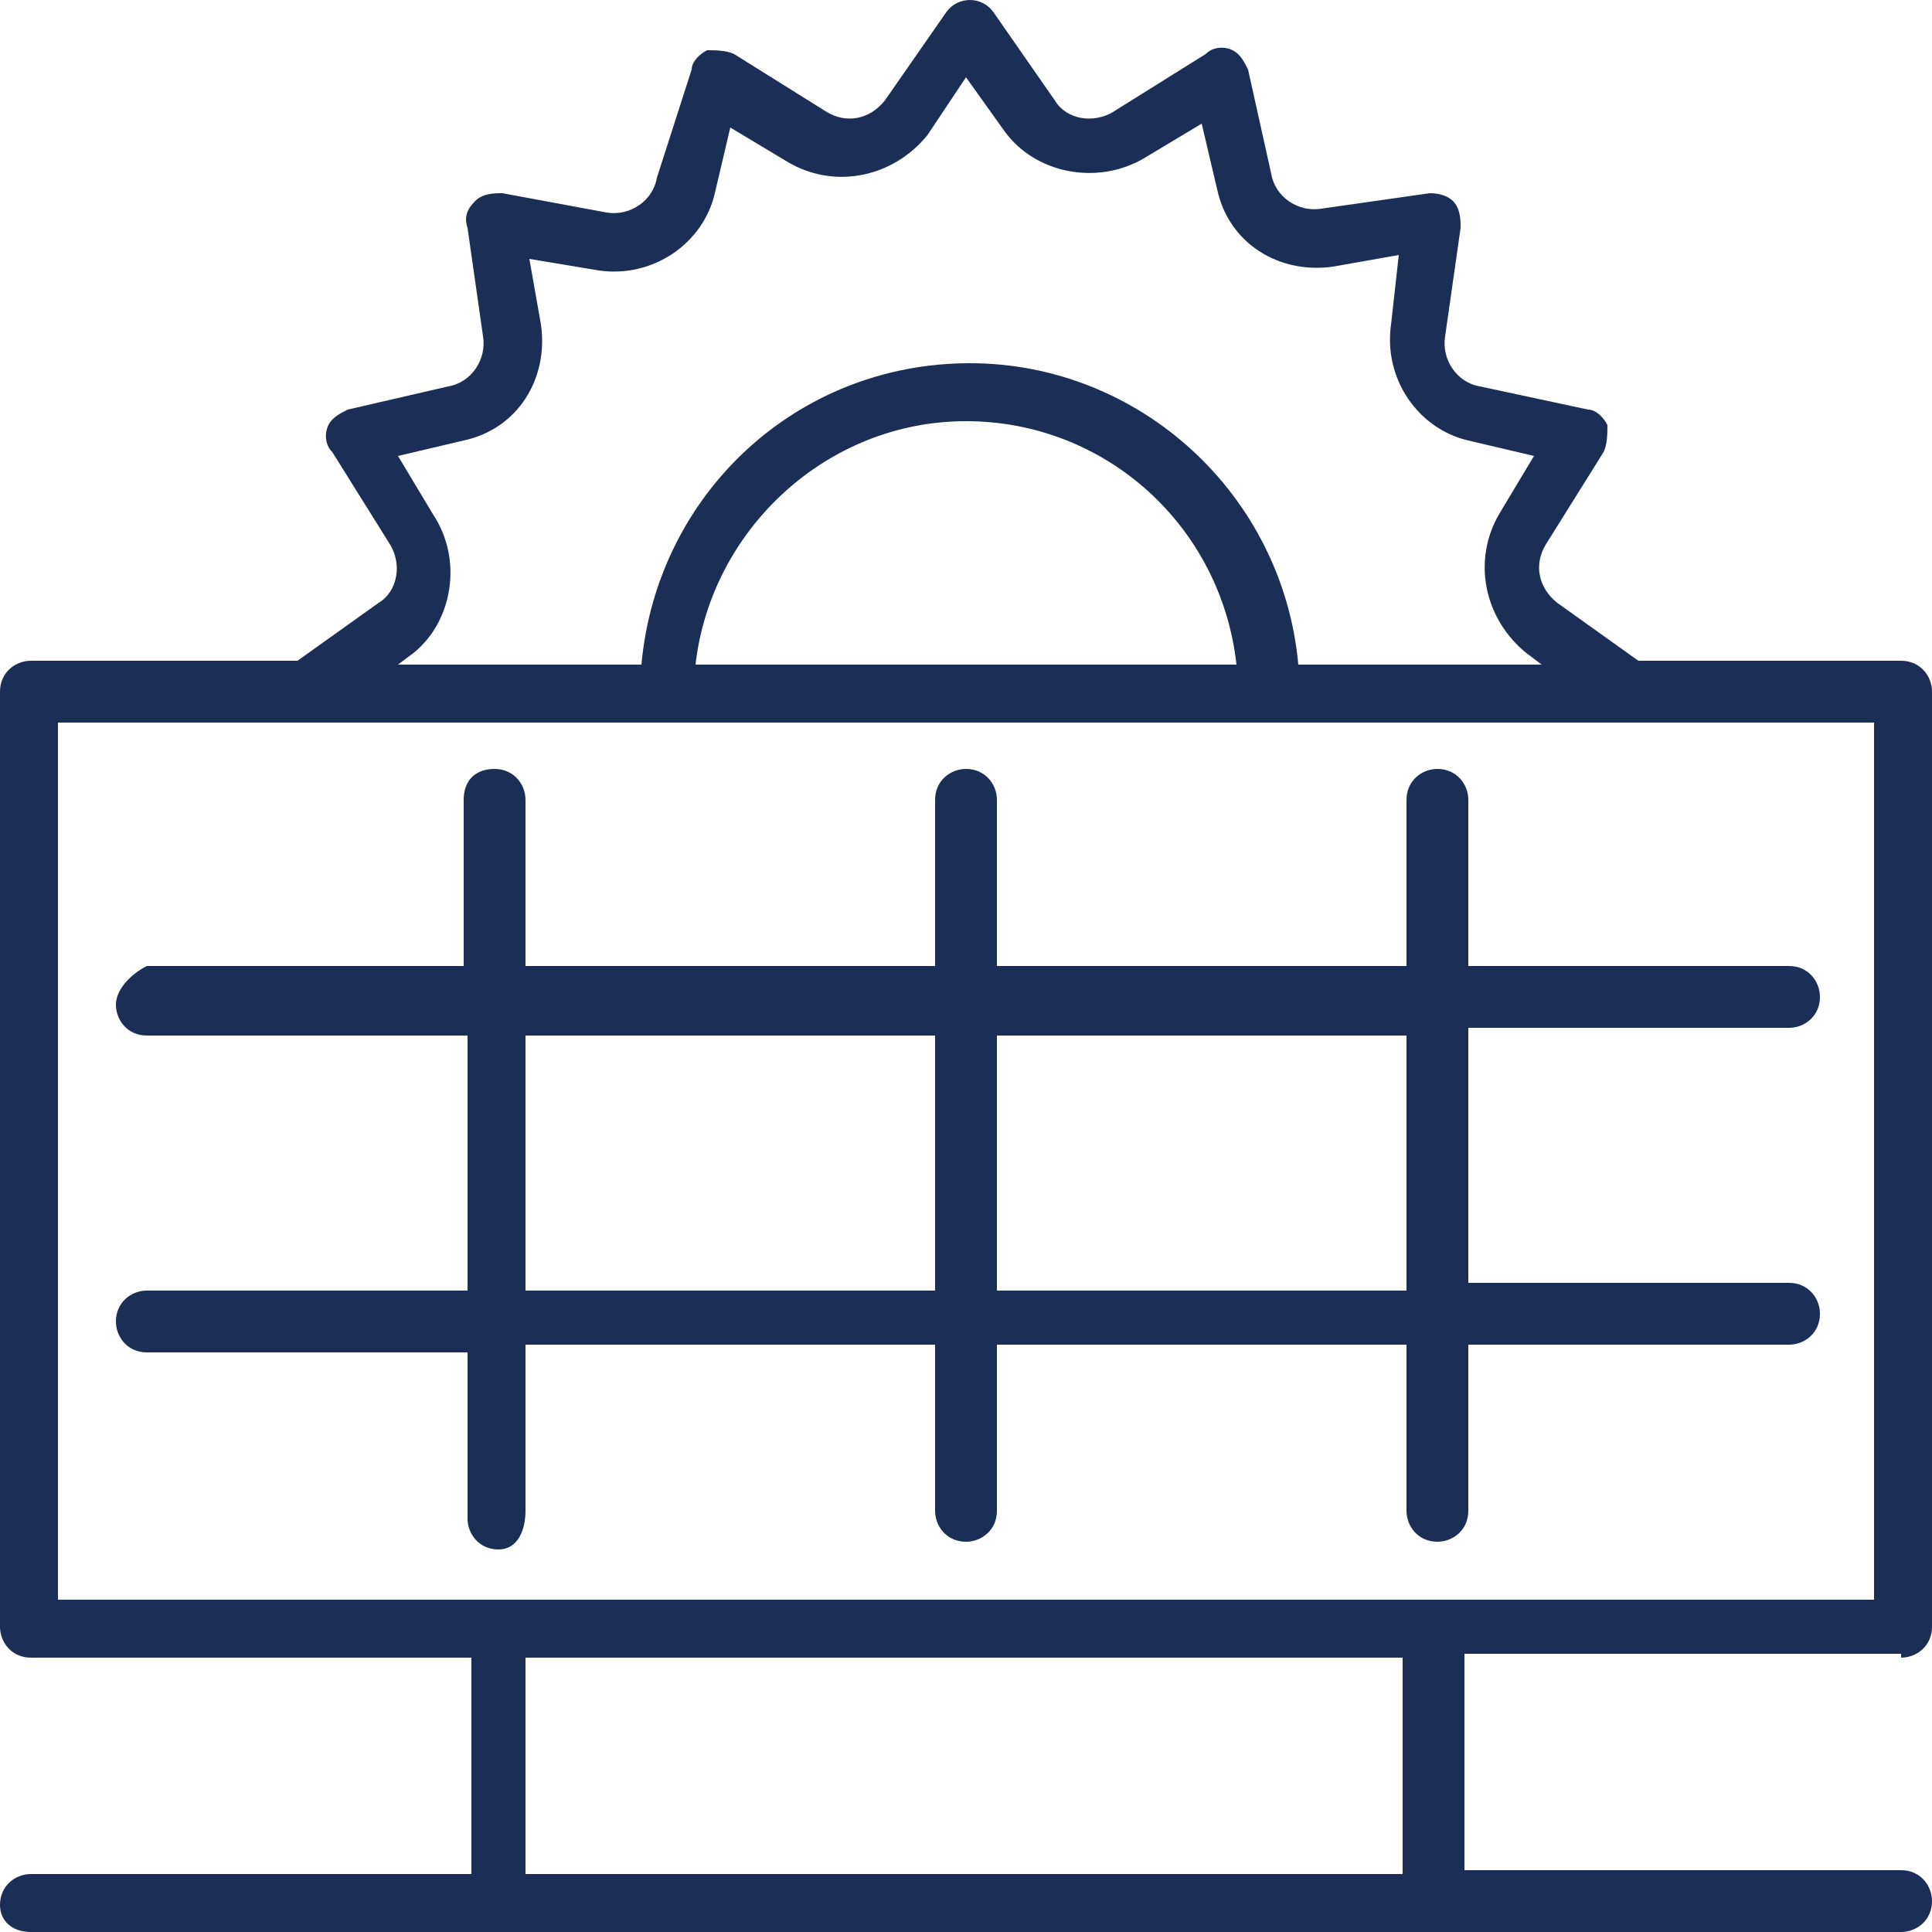
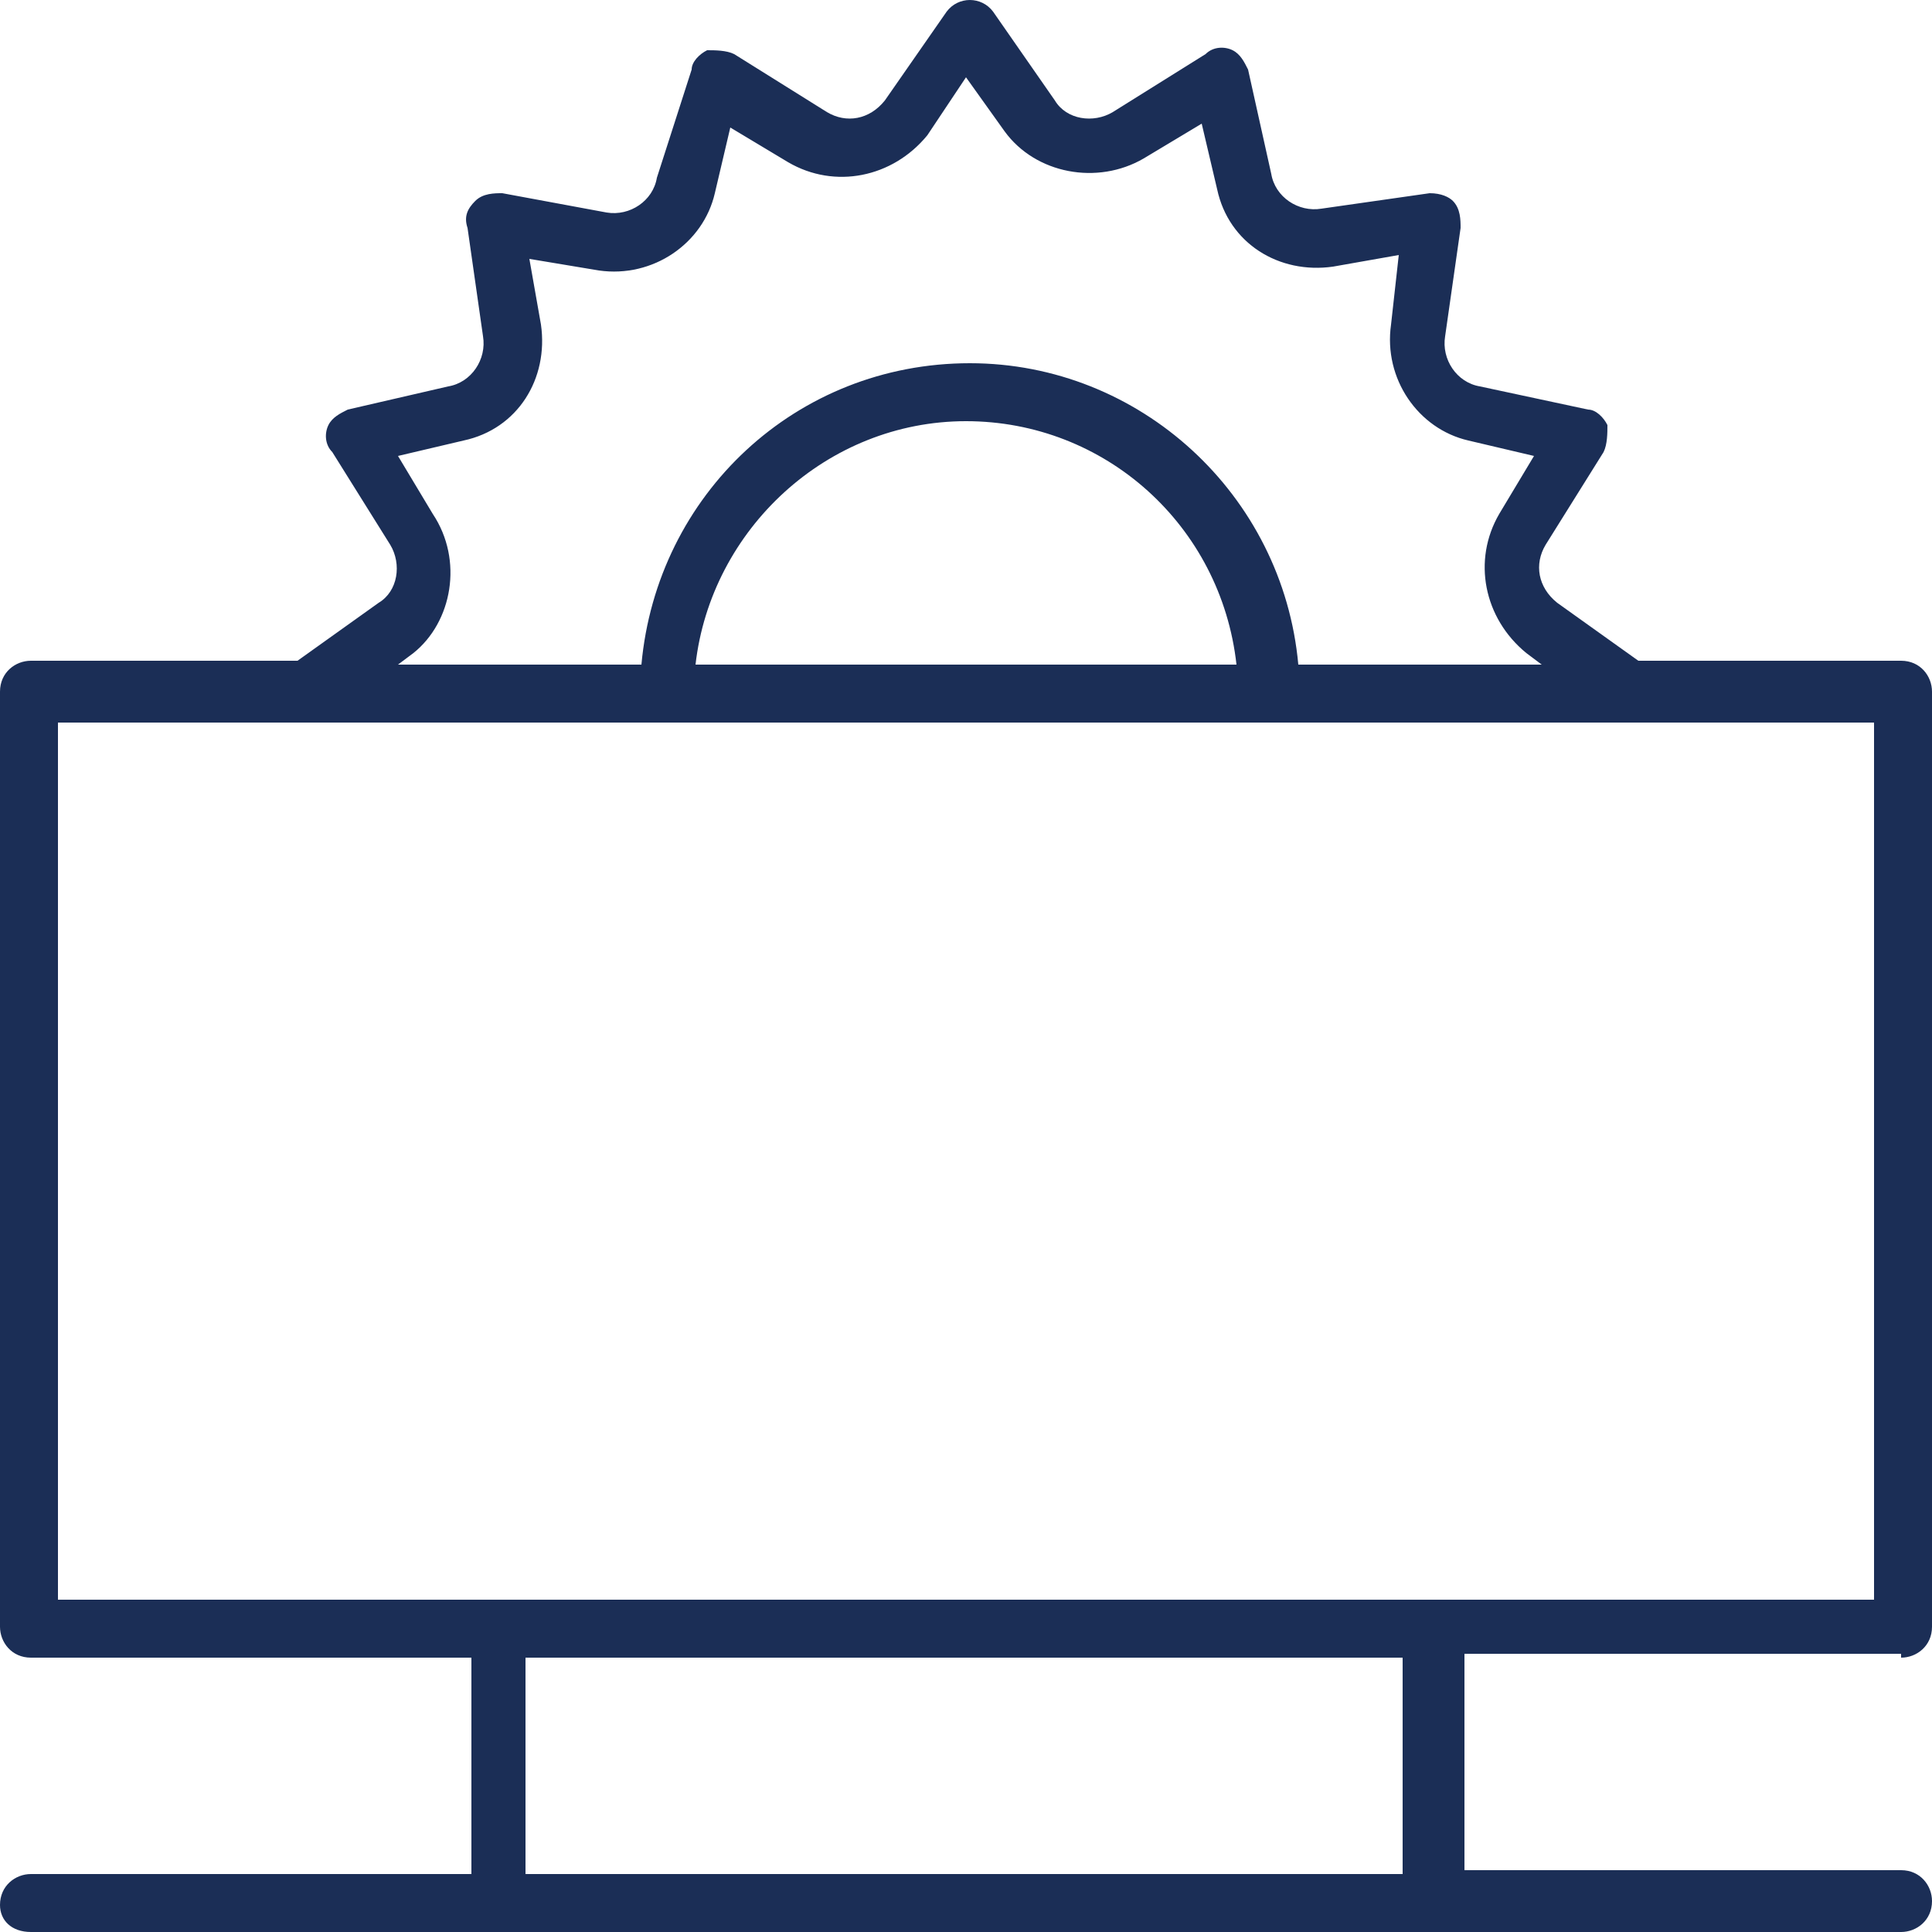
<svg xmlns="http://www.w3.org/2000/svg" version="1.1" id="Layer_1" x="0px" y="0px" viewBox="0 0 50 50" style="enable-background:new 0 0 50 50;" xml:space="preserve">
  <style type="text/css">
	.st0{fill:#1B2E56;}
</style>
  <g>
    <path class="st0" d="M49.2,42.9c0.4,0,0.8-0.3,0.8-0.8V17.9c0-0.4-0.3-0.8-0.8-0.8h-6.8l-2.1-1.5c-0.5-0.4-0.6-1-0.3-1.5l1.5-2.4   c0.1-0.2,0.1-0.5,0.1-0.7c-0.1-0.2-0.3-0.4-0.5-0.4L38.3,10c-0.6-0.1-1-0.7-0.9-1.3l0.4-2.8c0-0.2,0-0.5-0.2-0.7   C37.5,5.1,37.3,5,37,5l-2.8,0.4c-0.6,0.1-1.2-0.3-1.3-0.9l-0.6-2.7c-0.1-0.2-0.2-0.4-0.4-0.5c-0.2-0.1-0.5-0.1-0.7,0.1l-2.4,1.5   c-0.5,0.3-1.2,0.2-1.5-0.3l-1.6-2.3c-0.3-0.4-0.9-0.4-1.2,0l-1.6,2.3c-0.4,0.5-1,0.6-1.5,0.3l-2.4-1.5c-0.2-0.1-0.5-0.1-0.7-0.1   c-0.2,0.1-0.4,0.3-0.4,0.5L17,4.6c-0.1,0.6-0.7,1-1.3,0.9L13,5c-0.2,0-0.5,0-0.7,0.2c-0.2,0.2-0.3,0.4-0.2,0.7l0.4,2.8   c0.1,0.6-0.3,1.2-0.9,1.3L9,10.6c-0.2,0.1-0.4,0.2-0.5,0.4c-0.1,0.2-0.1,0.5,0.1,0.7l1.5,2.4c0.3,0.5,0.2,1.2-0.3,1.5l-2.1,1.5H0.8   c-0.4,0-0.8,0.3-0.8,0.8v24.2c0,0.4,0.3,0.8,0.8,0.8h11.4v5.6H0.8c-0.4,0-0.8,0.3-0.8,0.8C0,49.7,0.3,50,0.8,50h12.1h24.2h12.1   c0.4,0,0.8-0.3,0.8-0.8c0-0.4-0.3-0.8-0.8-0.8H37.9v-5.6H49.2z M11.2,13.3l-0.9-1.5l1.7-0.4c1.4-0.3,2.2-1.6,2-3l-0.3-1.7L15.5,7   c1.4,0.2,2.7-0.7,3-2l0.4-1.7l1.5,0.9c1.2,0.7,2.7,0.4,3.6-0.7L25,2l1,1.4c0.8,1.1,2.4,1.4,3.6,0.7l1.5-0.9l0.4,1.7   c0.3,1.4,1.6,2.2,3,2l1.7-0.3L36,8.4c-0.2,1.4,0.7,2.7,2,3l1.7,0.4l-0.9,1.5c-0.7,1.2-0.4,2.7,0.7,3.6l0.4,0.3h-6.3   c-0.4-4.4-4.1-7.8-8.5-7.8c-4.5,0-8.1,3.4-8.5,7.8h-6.3l0.4-0.3C11.7,16.1,12,14.5,11.2,13.3z M32,17.2H18c0.4-3.5,3.4-6.3,7-6.3   S31.6,13.6,32,17.2z M1.5,18.7h47v22.7H37.1H12.9H1.5V18.7z M36.4,48.5H13.6v-5.6h22.7V48.5z" />
-     <path class="st0" d="M13.6,39.1v-4.3h10.6v4.3c0,0.4,0.3,0.8,0.8,0.8c0.4,0,0.8-0.3,0.8-0.8v-4.3h10.6v4.3c0,0.4,0.3,0.8,0.8,0.8   c0.4,0,0.8-0.3,0.8-0.8v-4.3h8.3c0.4,0,0.8-0.3,0.8-0.8c0-0.4-0.3-0.8-0.8-0.8h-8.3v-6.6h8.3c0.4,0,0.8-0.3,0.8-0.8   c0-0.4-0.3-0.8-0.8-0.8h-8.3v-4.3c0-0.4-0.3-0.8-0.8-0.8c-0.4,0-0.8,0.3-0.8,0.8v4.3H25.8v-4.3c0-0.4-0.3-0.8-0.8-0.8   c-0.4,0-0.8,0.3-0.8,0.8v4.3H13.6v-4.3c0-0.4-0.3-0.8-0.8-0.8s-0.8,0.3-0.8,0.8v4.3H3.8C3.4,25.2,3,25.6,3,26   c0,0.4,0.3,0.8,0.8,0.8h8.3v6.6H3.8c-0.4,0-0.8,0.3-0.8,0.8c0,0.4,0.3,0.8,0.8,0.8h8.3v4.3c0,0.4,0.3,0.8,0.8,0.8   S13.6,39.6,13.6,39.1z M25.8,26.8h10.6v6.6H25.8V26.8z M13.6,26.8h10.6v6.6H13.6V26.8z" />
  </g>
</svg>